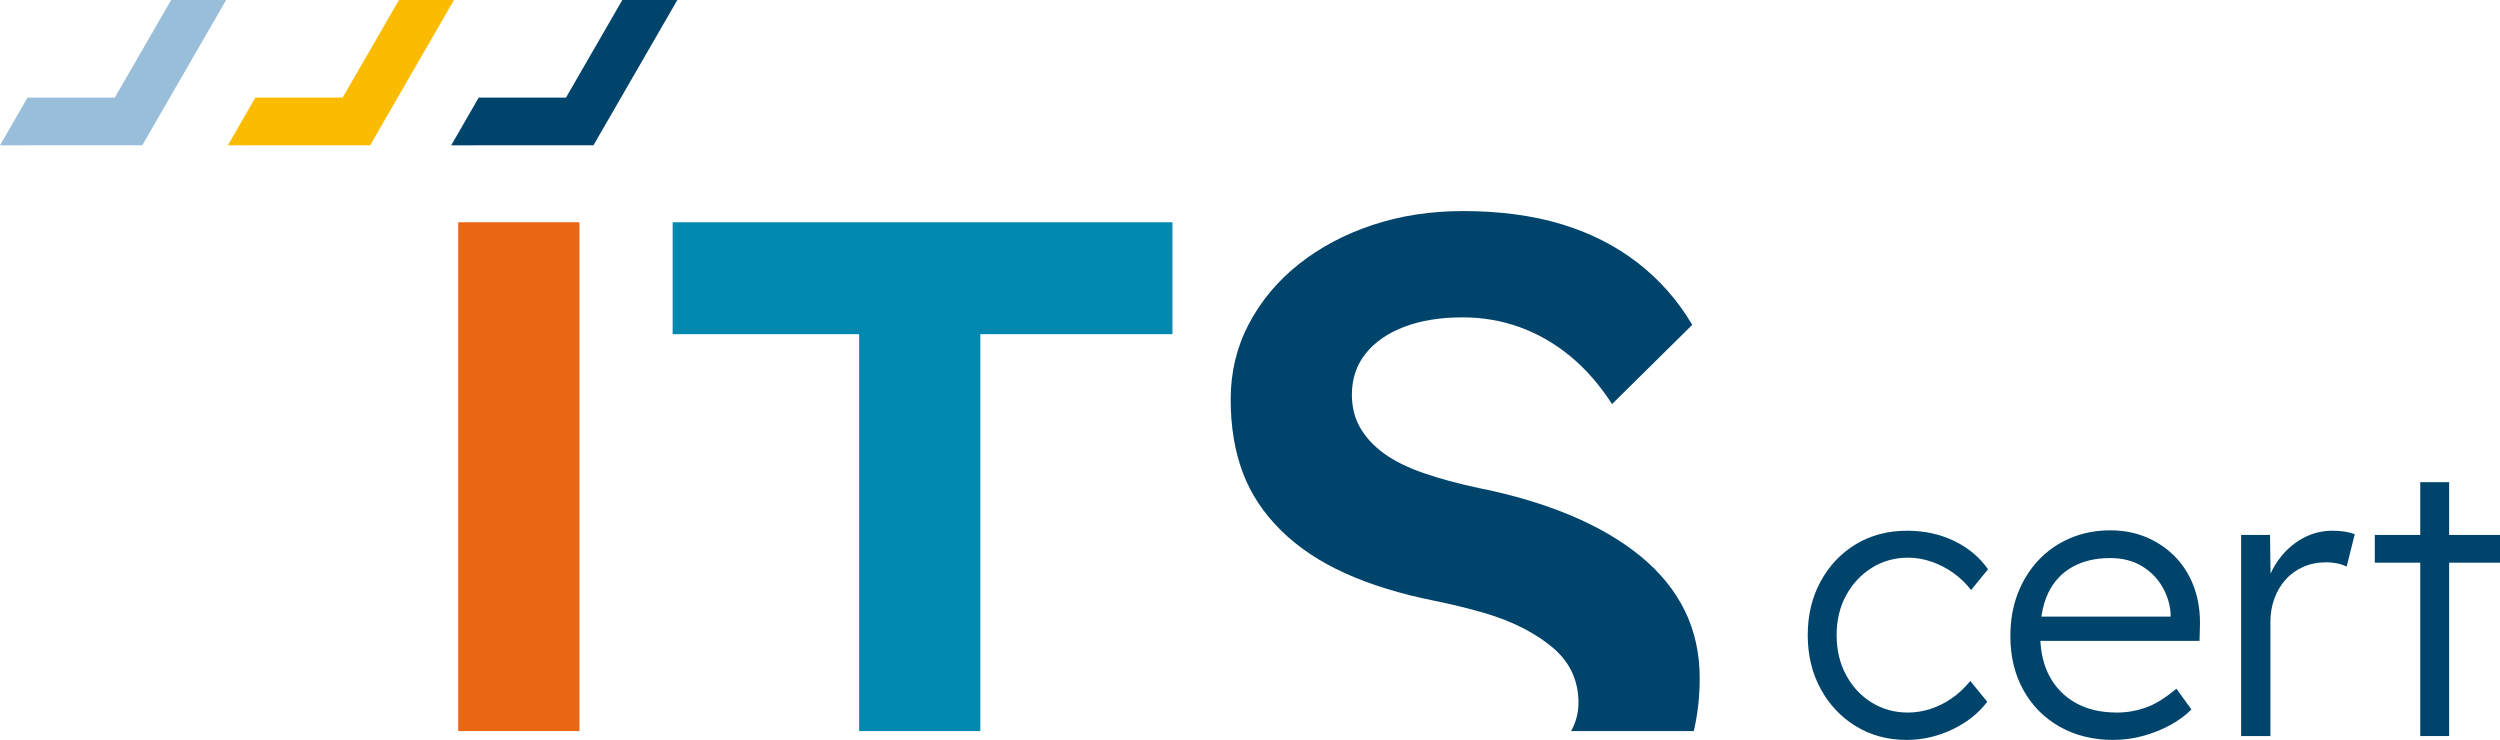
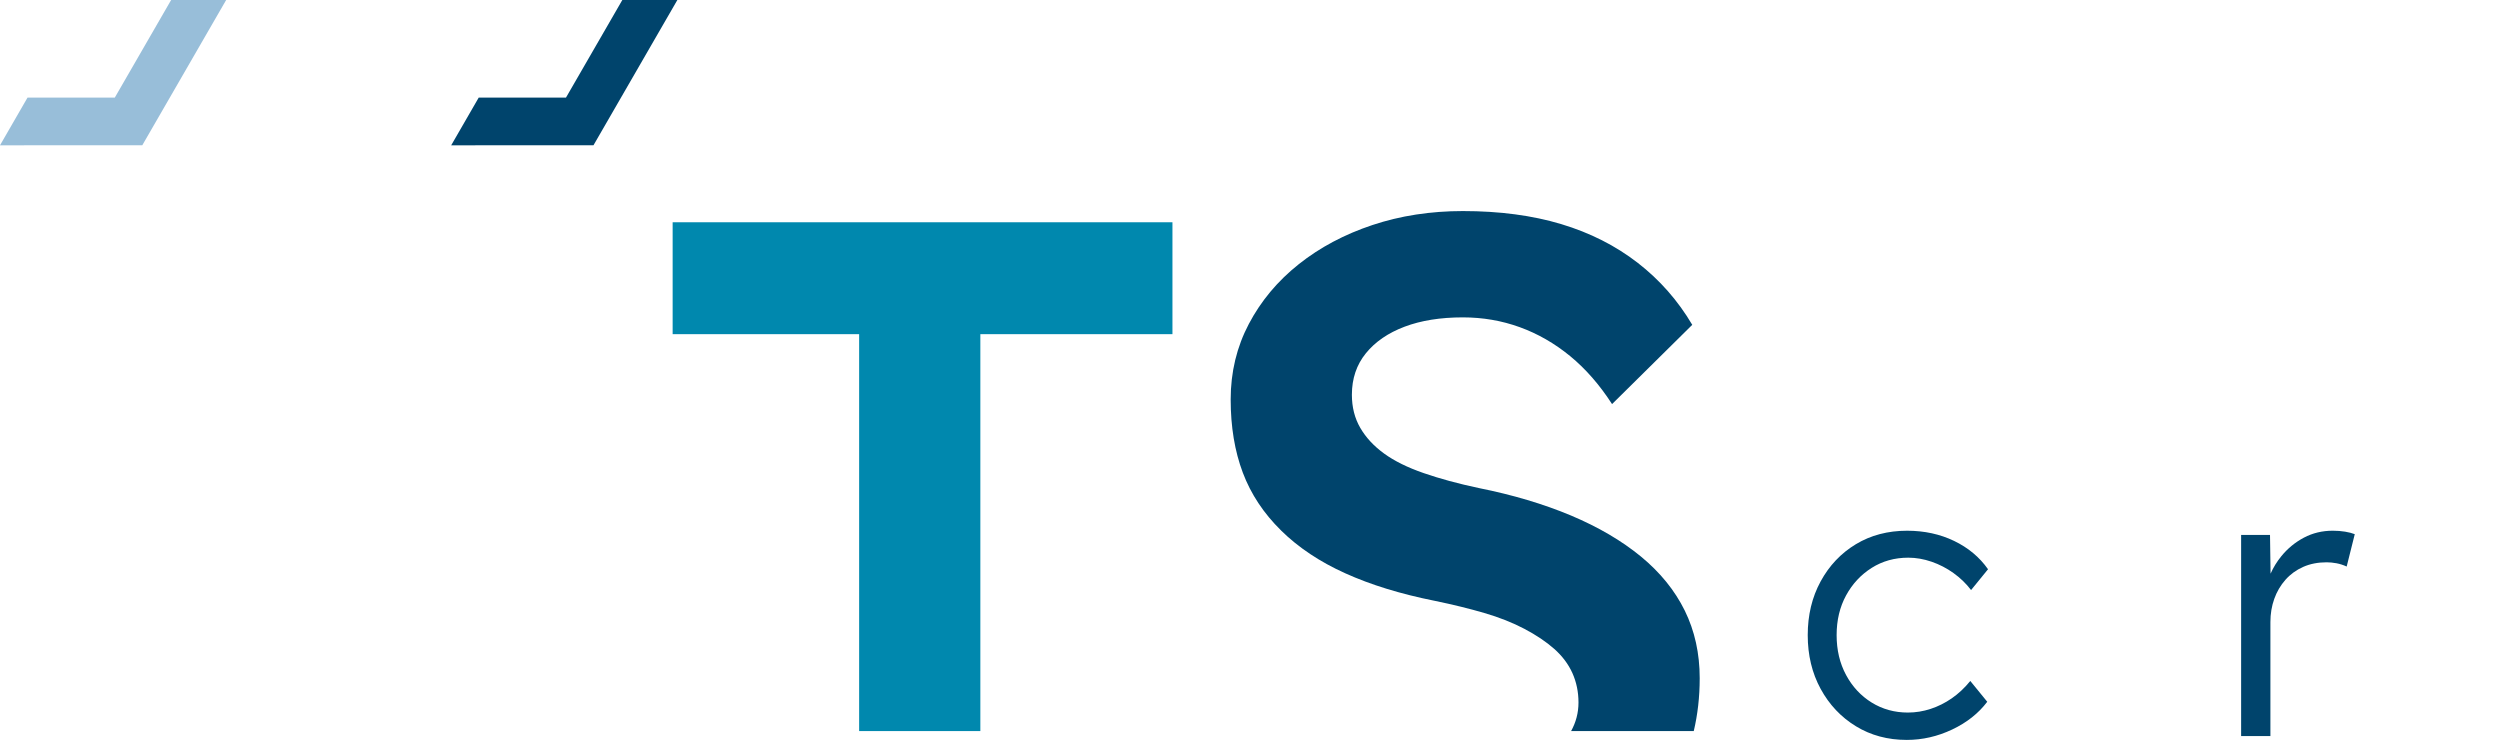
<svg xmlns="http://www.w3.org/2000/svg" id="Ebene_1" data-name="Ebene 1" viewBox="0 0 425.197 125.841">
  <defs>
    <style> .cls-1 { fill: #98bed9; } .cls-2 { fill: #fabb00; } .cls-3 { fill: #0088ae; } .cls-4 { fill: #00446c; } .cls-5 { fill: #ea6514; } </style>
  </defs>
  <g>
    <path class="cls-4" d="M318.333,96.585c1.835-1.156,3.909-1.736,6.225-1.736,1.31,0,2.632.23,3.964.688,1.332.459,2.578,1.103,3.735,1.934,1.157.83,2.15,1.792,2.981,2.884l2.883-3.539c-1.442-2.052-3.364-3.657-5.766-4.815-2.403-1.157-5.068-1.736-7.994-1.736-3.276,0-6.182.765-8.715,2.292-2.533,1.53-4.532,3.638-5.994,6.324-1.465,2.687-2.196,5.732-2.196,9.14s.731,6.454,2.196,9.141c1.462,2.686,3.461,4.806,5.994,6.355,2.533,1.551,5.416,2.326,8.649,2.326,2.663,0,5.241-.59,7.731-1.769,2.49-1.18,4.476-2.753,5.963-4.718l-2.884-3.539c-.961,1.181-2.01,2.162-3.144,2.949-1.137.786-2.337,1.387-3.604,1.801-1.267.416-2.555.623-3.865.623-2.272,0-4.324-.567-6.159-1.703-1.835-1.136-3.287-2.697-4.357-4.686-1.07-1.987-1.605-4.247-1.605-6.781,0-2.532.535-4.783,1.605-6.748,1.07-1.966,2.522-3.527,4.357-4.686Z" />
-     <path class="cls-4" d="M370.128,94.882c-1.377-1.463-3.015-2.609-4.915-3.44-1.899-.829-4.008-1.244-6.322-1.244-2.447,0-4.718.448-6.814,1.343-2.097.895-3.898,2.151-5.405,3.768-1.508,1.616-2.677,3.506-3.506,5.668-.83,2.161-1.245,4.575-1.245,7.24,0,3.451.743,6.509,2.228,9.172,1.483,2.665,3.548,4.741,6.191,6.225,2.643,1.485,5.668,2.228,9.074,2.228,1.747,0,3.45-.23,5.111-.689,1.659-.458,3.188-1.07,4.587-1.834,1.397-.764,2.599-1.648,3.603-2.653l-2.555-3.539c-1.923,1.617-3.681,2.698-5.274,3.243-1.596.548-3.2.819-4.815.819-2.753,0-5.102-.546-7.044-1.638-1.944-1.092-3.44-2.631-4.489-4.62-.899-1.705-1.389-3.692-1.516-5.93h27.069l.066-2.293c.087-2.401-.22-4.607-.917-6.618-.7-2.008-1.736-3.744-3.112-5.208ZM352.534,96.388c1.791-.982,3.909-1.474,6.356-1.474,2.096,0,3.898.458,5.405,1.376,1.507.918,2.676,2.107,3.505,3.571s1.288,2.982,1.376,4.553v.46h-21.981c.227-1.545.615-2.936,1.211-4.129.961-1.922,2.337-3.373,4.128-4.357Z" />
    <path class="cls-4" d="M396.762,90.263c-1.791,0-3.43.393-4.915,1.179-1.484.786-2.762,1.835-3.832,3.146-.767.939-1.375,1.935-1.839,2.984l-.095-6.588h-4.914v34.202h4.981v-19.395c0-1.397.218-2.708.654-3.932.436-1.223,1.07-2.304,1.901-3.244.828-.938,1.834-1.669,3.013-2.194,1.18-.523,2.512-.785,3.997-.785.524,0,1.081.055,1.671.162.59.11,1.169.296,1.736.559l1.376-5.505c-.436-.174-.982-.316-1.638-.426-.655-.108-1.355-.163-2.097-.163Z" />
-     <polygon class="cls-4" points="425.197 90.983 416.548 90.983 416.548 82.007 411.634 82.007 411.634 90.983 403.901 90.983 403.901 95.7 411.634 95.7 411.634 125.186 416.548 125.186 416.548 95.7 425.197 95.7 425.197 90.983" />
  </g>
-   <polygon class="cls-5" points="98.554 124.34 98.554 56.04 98.554 37.803 77.936 37.803 77.936 56.04 77.936 124.34 98.554 124.34" />
  <polygon class="cls-3" points="146.121 124.34 166.737 124.34 166.737 56.834 199.409 56.834 199.409 37.803 114.402 37.803 114.402 56.834 146.121 56.834 146.121 124.34" />
  <path class="cls-4" d="M217.876,90.218c2.957,2.909,6.604,5.341,10.942,7.294,4.332,1.96,9.409,3.518,15.224,4.681,3.066.632,5.869,1.322,8.406,2.062,2.537.742,4.809,1.641,6.818,2.696,2.007,1.058,3.701,2.195,5.077,3.411,1.372,1.216,2.401,2.591,3.092,4.121.685,1.533,1.032,3.201,1.032,4.999,0,1.762-.438,3.377-1.255,4.858h20.861c.66-2.801,1.01-5.788,1.01-8.983,0-4.228-.848-8.06-2.537-11.5-1.692-3.434-4.179-6.503-7.453-9.198-3.28-2.695-7.246-5.019-11.896-6.979-4.653-1.953-9.886-3.513-15.701-4.677-3.489-.74-6.608-1.588-9.356-2.538-2.751-.951-4.996-2.062-6.739-3.33-1.745-1.268-3.094-2.722-4.046-4.362-.951-1.637-1.428-3.515-1.428-5.631,0-2.749.792-5.099,2.38-7.056,1.585-1.956,3.779-3.462,6.583-4.521,2.799-1.056,6.104-1.585,9.91-1.585,3.384,0,6.607.554,9.675,1.665,3.066,1.112,5.921,2.749,8.565,4.915,2.642,2.168,5.019,4.892,7.137,8.169l13.639-13.482c-2.434-4.121-5.524-7.636-9.276-10.546-3.757-2.907-8.088-5.101-13.006-6.583-4.916-1.478-10.494-2.219-16.733-2.219-5.497,0-10.626.793-15.384,2.377-4.757,1.587-8.936,3.807-12.528,6.663-3.594,2.856-6.424,6.239-8.484,10.149-2.062,3.915-3.094,8.196-3.094,12.847,0,4.653.688,8.802,2.062,12.45,1.374,3.647,3.543,6.925,6.505,9.832" />
  <polygon class="cls-4" points="105.844 0 96.259 16.604 81.416 16.605 76.737 24.714 100.939 24.705 115.204 0 105.844 0" />
-   <polygon class="cls-2" points="67.859 0 58.273 16.604 43.43 16.605 38.757 24.714 62.954 24.705 77.217 0 67.859 0" />
  <polygon class="cls-1" points="29.105 0 19.522 16.604 4.678 16.605 0 24.714 24.201 24.705 38.465 0 29.105 0" />
</svg>